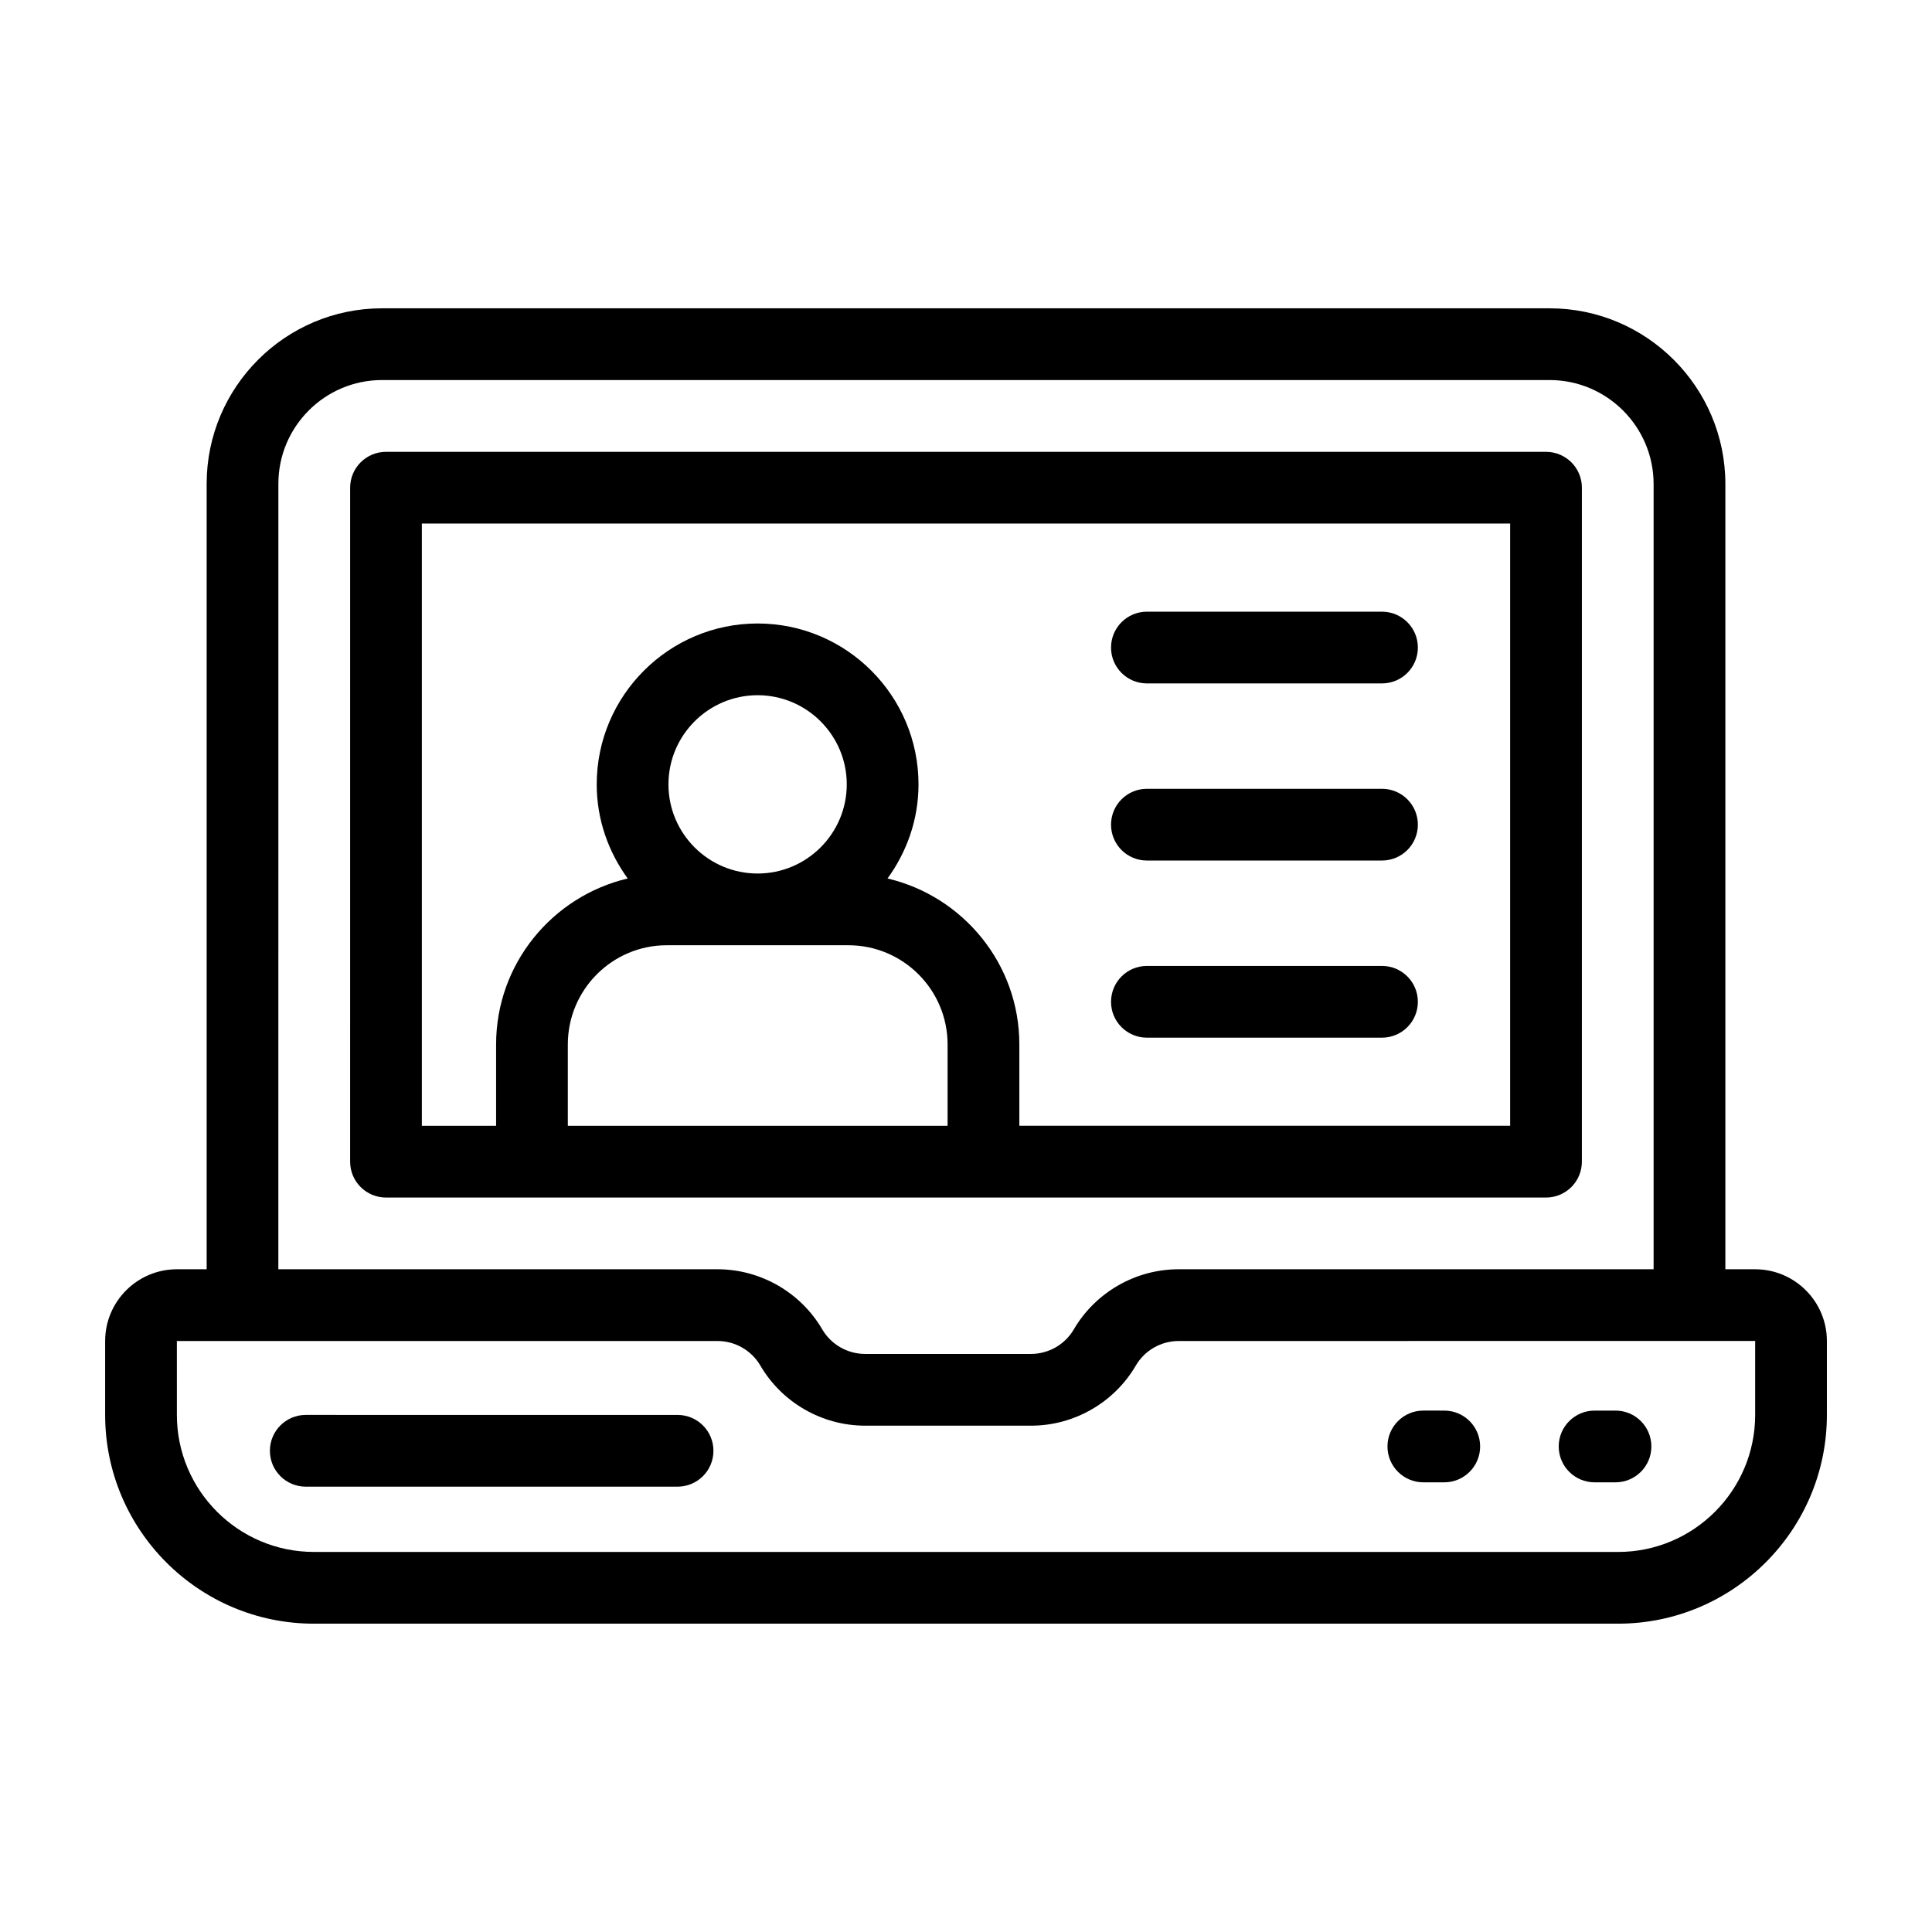
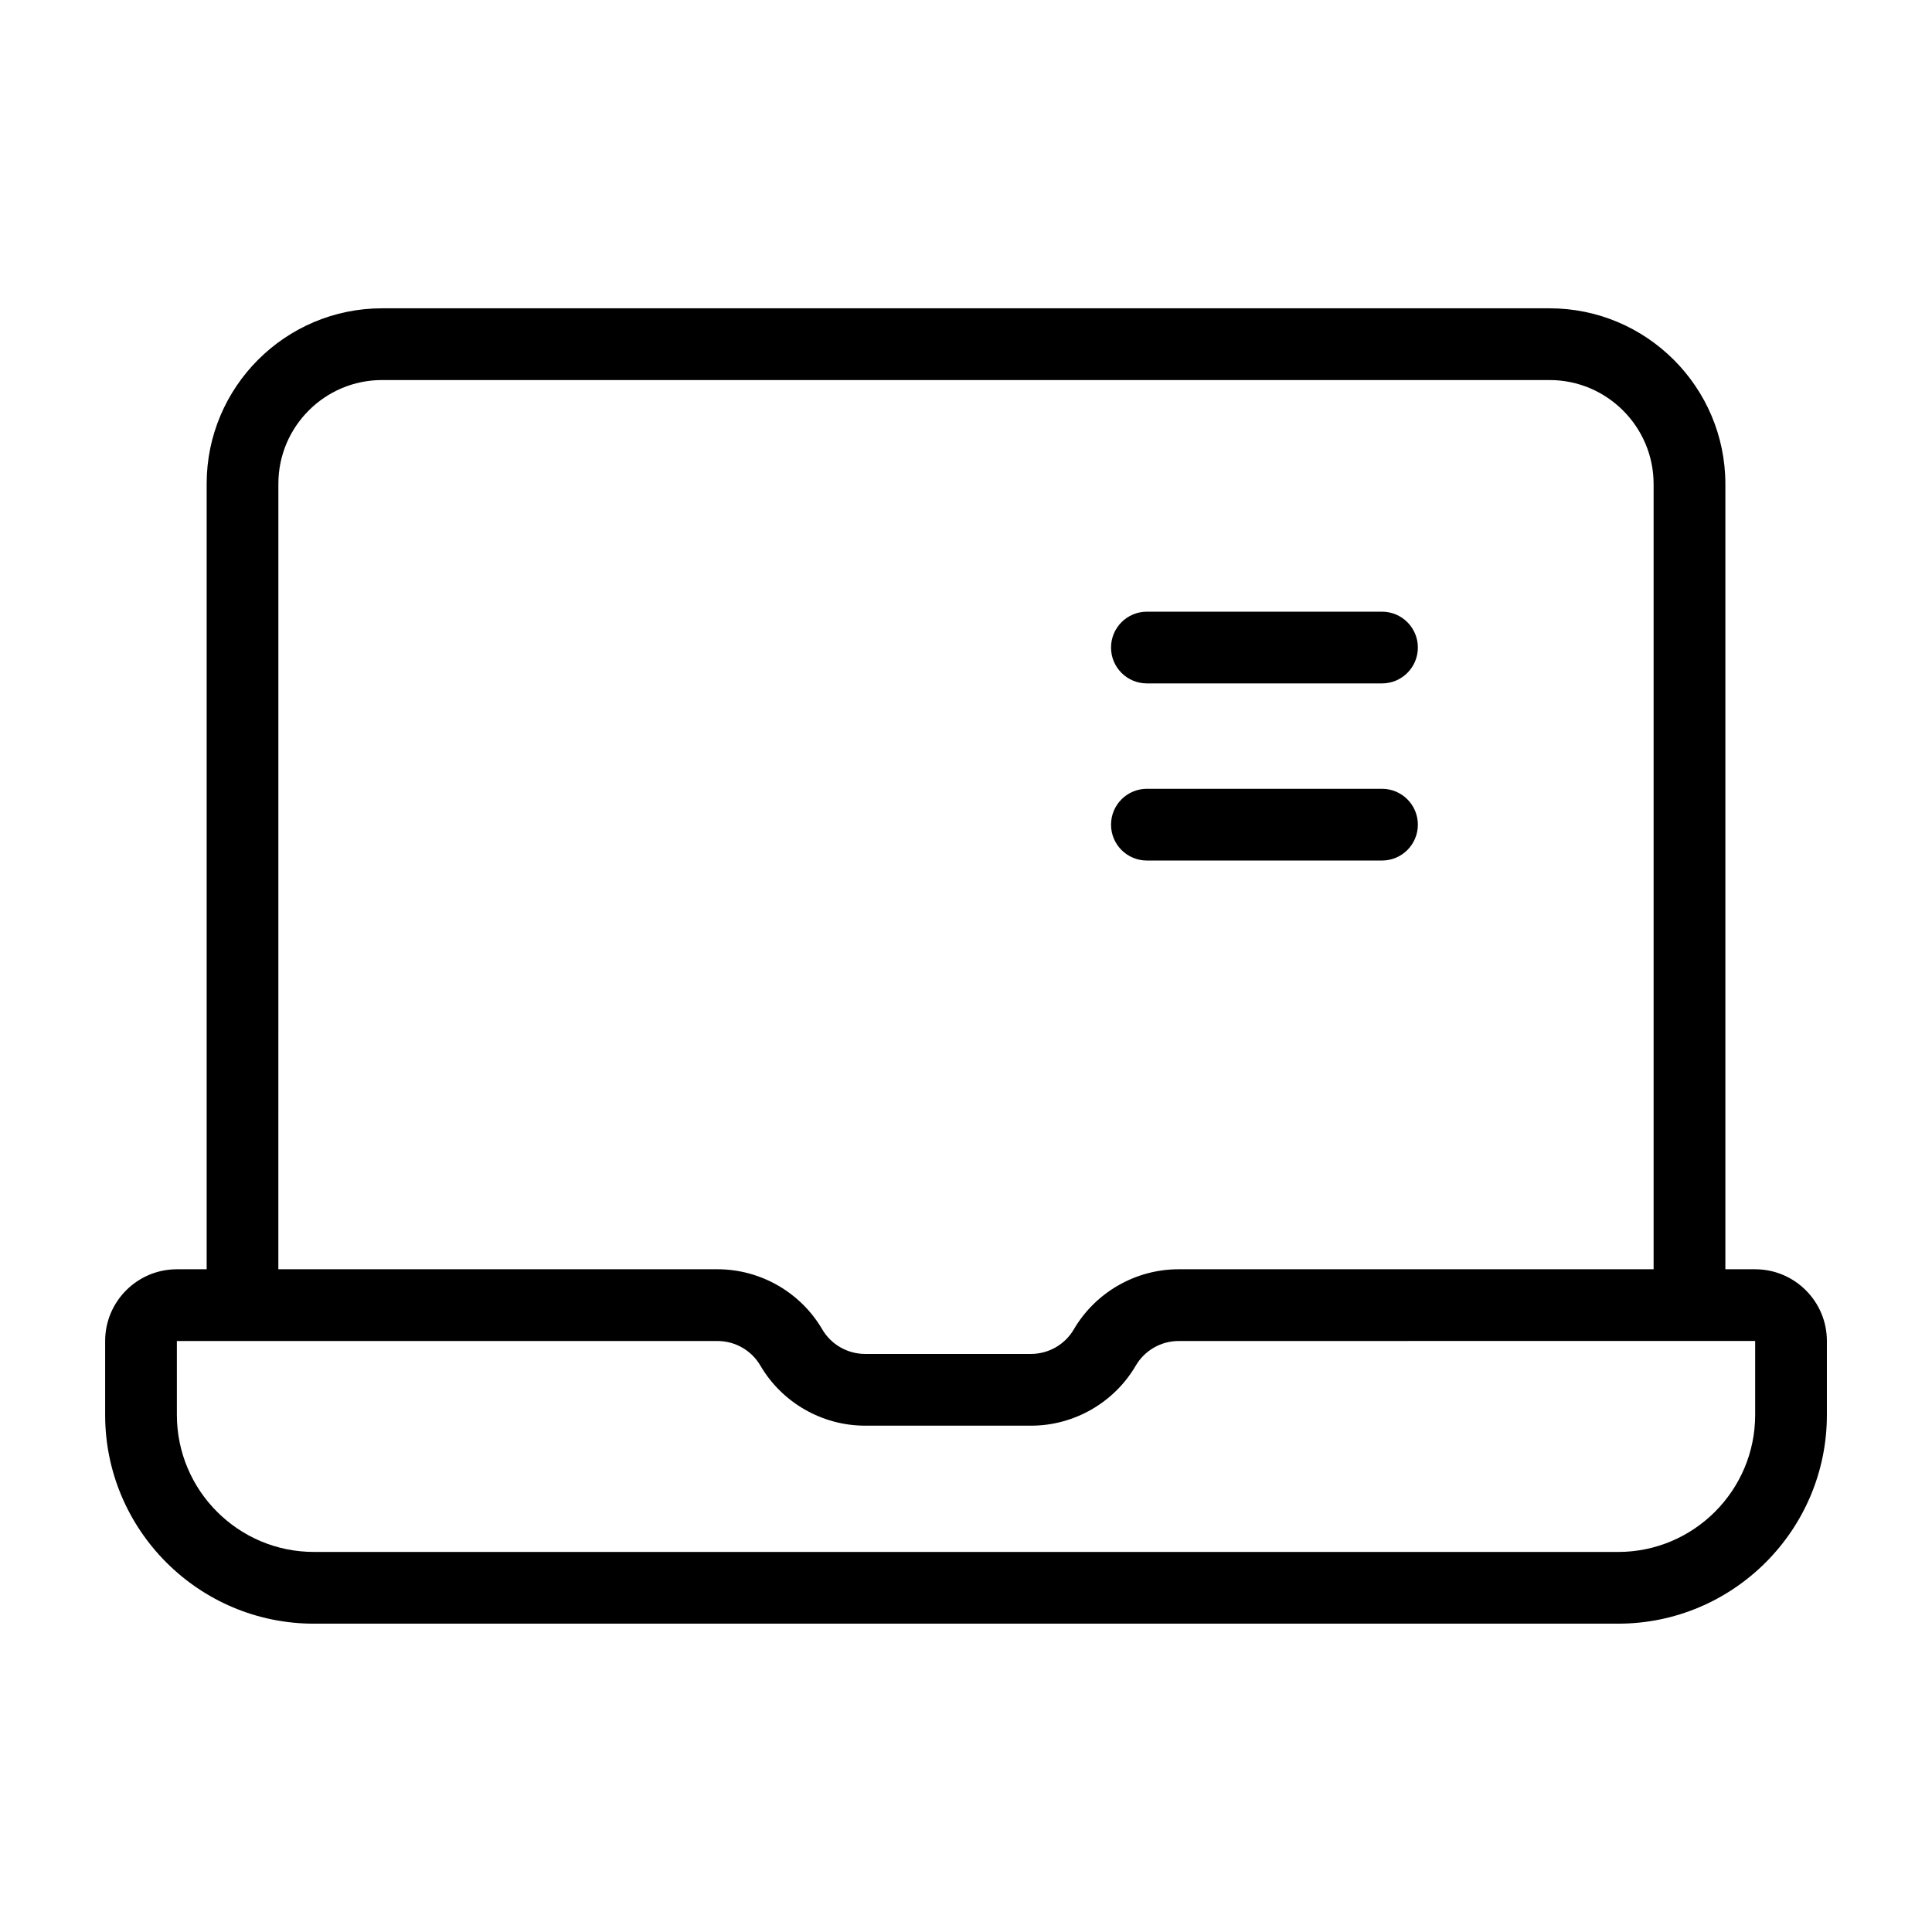
<svg xmlns="http://www.w3.org/2000/svg" fill="#000000" width="800px" height="800px" version="1.1" viewBox="144 144 512 512">
  <g>
-     <path d="m566.58 536.83h5.547c5.25 0 9.504-4.258 9.504-9.504 0-5.25-4.258-9.504-9.504-9.504h-5.547c-5.25 0-9.504 4.258-9.504 9.504 0 5.25 4.254 9.504 9.504 9.504z" />
-     <path d="m553.71 461.36c5.25 0 9.504-4.258 9.504-9.504l0.004-178.61c0-5.25-4.258-9.504-9.504-9.504h-307.42c-5.25 0-9.504 4.258-9.504 9.504l-0.004 178.61c0 5.25 4.258 9.504 9.504 9.504h307.42zm-158.59-19.012h-100.64v-21.566c0-14.492 11.758-26.281 26.207-26.281h48.152c14.492 0 26.281 11.789 26.281 26.281zm-73.973-90.48c0-13.027 10.598-23.629 23.625-23.629 13.027 0 23.629 10.602 23.629 23.629 0 13.027-10.602 23.625-23.629 23.625-13.027 0-23.625-10.598-23.625-23.625zm58.055 24.938c5.109-7.031 8.211-15.602 8.211-24.934 0-23.516-19.129-42.641-42.641-42.641-23.508 0-42.637 19.129-42.637 42.641 0 9.332 3.102 17.902 8.211 24.934-19.945 4.711-34.875 22.586-34.875 43.984v21.566h-19.676v-159.61h288.41v159.6h-130.07v-21.566c0-21.391-14.953-39.266-34.93-43.977z" />
    <path d="m227.18 574.29h345.64c30.504 0 55.324-24.816 55.324-55.328v-19.582c0-10.484-8.527-19.012-19.012-19.012h-7.891v-208.08c0-25.688-20.895-46.582-46.578-46.582h-309.41c-25.629 0-46.484 20.855-46.484 46.484v208.18h-7.891c-10.484 0-19.012 8.527-19.012 19.012v19.582c0 30.512 24.816 55.328 55.32 55.328zm-9.406-302.1c0-15.148 12.324-27.473 27.473-27.473h309.41c15.199 0 27.566 12.371 27.566 27.57v208.08h-125.89c-11.375 0-22.016 6.106-27.762 15.93-2.34 4.016-6.684 6.508-11.336 6.508h-43.992c-4.652 0-8.996-2.492-11.34-6.508-5.742-9.824-16.379-15.93-27.758-15.93h-116.38zm-26.902 227.19h143.29c4.652 0 8.996 2.492 11.34 6.508 5.738 9.824 16.375 15.93 27.758 15.93h43.992c11.383 0 22.02-6.106 27.75-15.93 2.348-4.016 6.691-6.508 11.344-6.508 24.211 0-70.594 0.008 152.79-0.012v19.598c0 20.023-16.285 36.316-36.312 36.316l-345.64-0.004c-20.023 0-36.309-16.289-36.309-36.312z" />
-     <path d="m521.2 536.83h5.547c5.25 0 9.504-4.258 9.504-9.504 0-5.25-4.258-9.504-9.504-9.504l-5.547-0.004c-5.25 0-9.504 4.258-9.504 9.504-0.004 5.254 4.254 9.508 9.504 9.508z" />
-     <path d="m225.03 537.98h98.535c5.25 0 9.504-4.258 9.504-9.504 0-5.25-4.258-9.504-9.504-9.504l-98.535-0.004c-5.25 0-9.504 4.258-9.504 9.504-0.004 5.25 4.254 9.508 9.504 9.508z" />
    <path d="m447.94 325.11h62.305c5.25 0 9.504-4.258 9.504-9.504 0-5.25-4.258-9.504-9.504-9.504h-62.305c-5.25 0-9.504 4.258-9.504 9.504-0.004 5.25 4.254 9.504 9.504 9.504z" />
    <path d="m447.94 372.05h62.305c5.25 0 9.504-4.258 9.504-9.504 0-5.25-4.258-9.504-9.504-9.504h-62.305c-5.25 0-9.504 4.258-9.504 9.504-0.004 5.246 4.254 9.504 9.504 9.504z" />
-     <path d="m447.94 418.99h62.305c5.25 0 9.504-4.258 9.504-9.504 0-5.25-4.258-9.504-9.504-9.504h-62.305c-5.25 0-9.504 4.258-9.504 9.504-0.004 5.25 4.254 9.504 9.504 9.504z" />
  </g>
</svg>